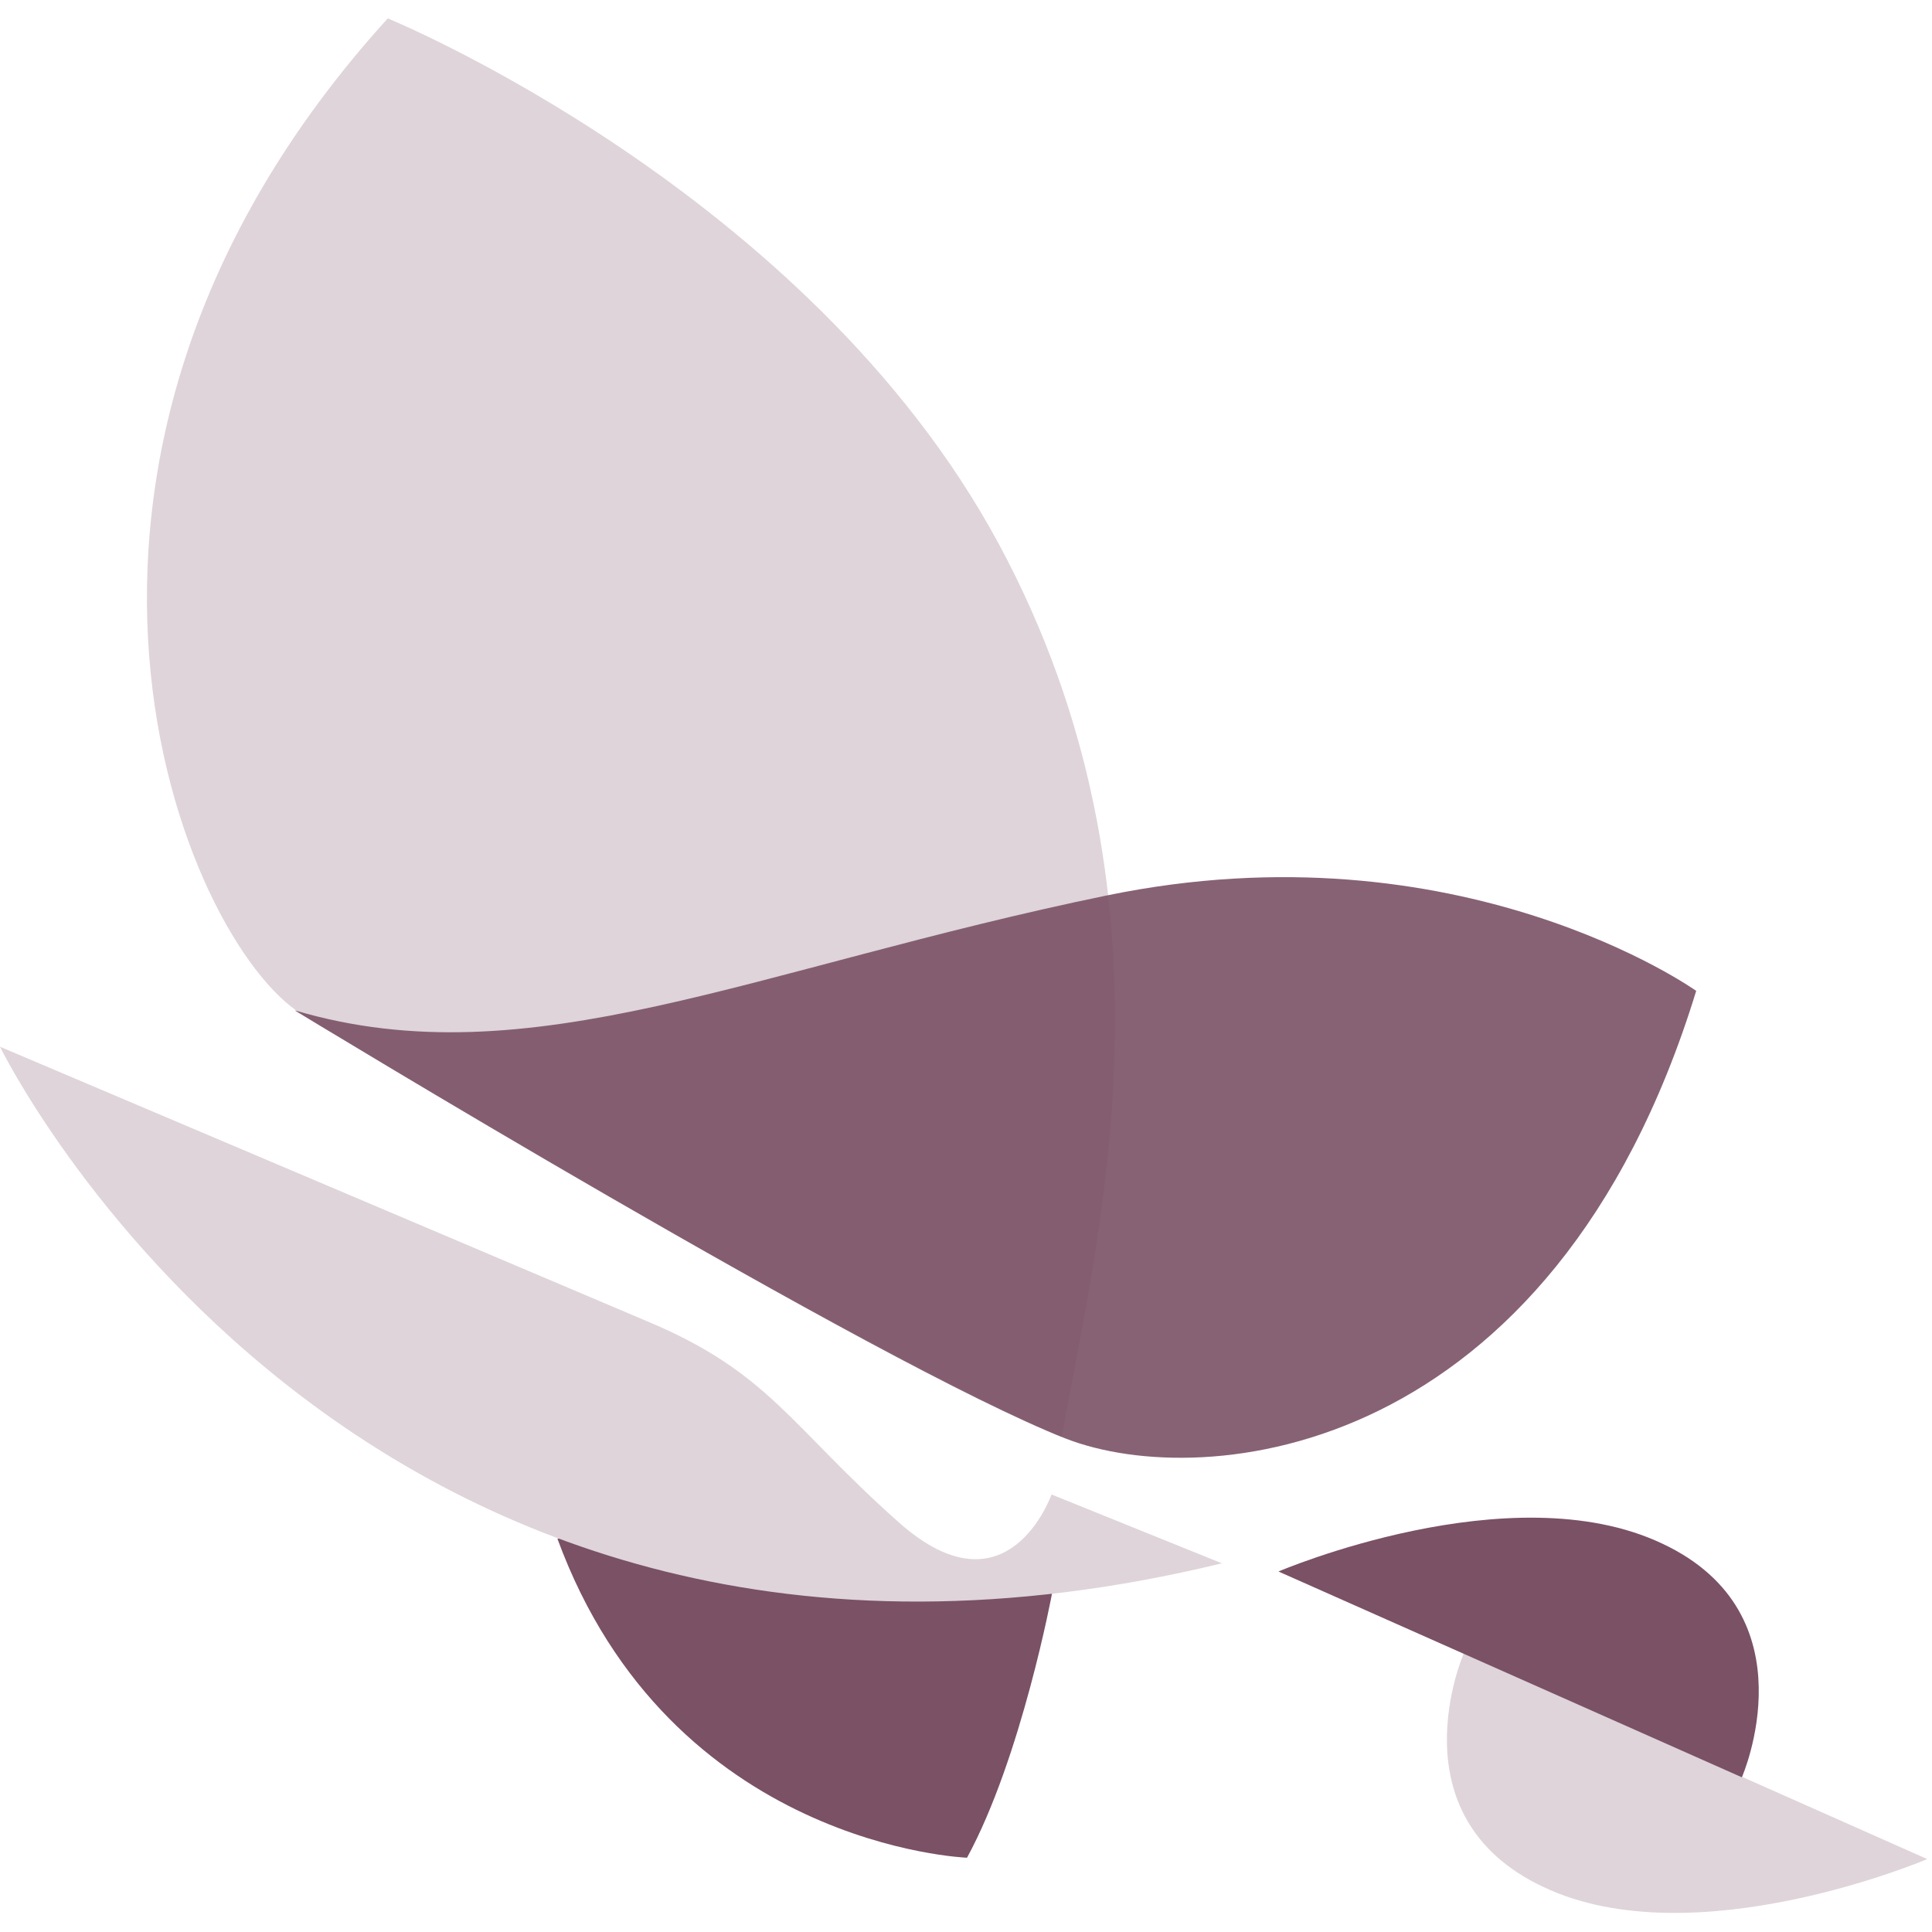
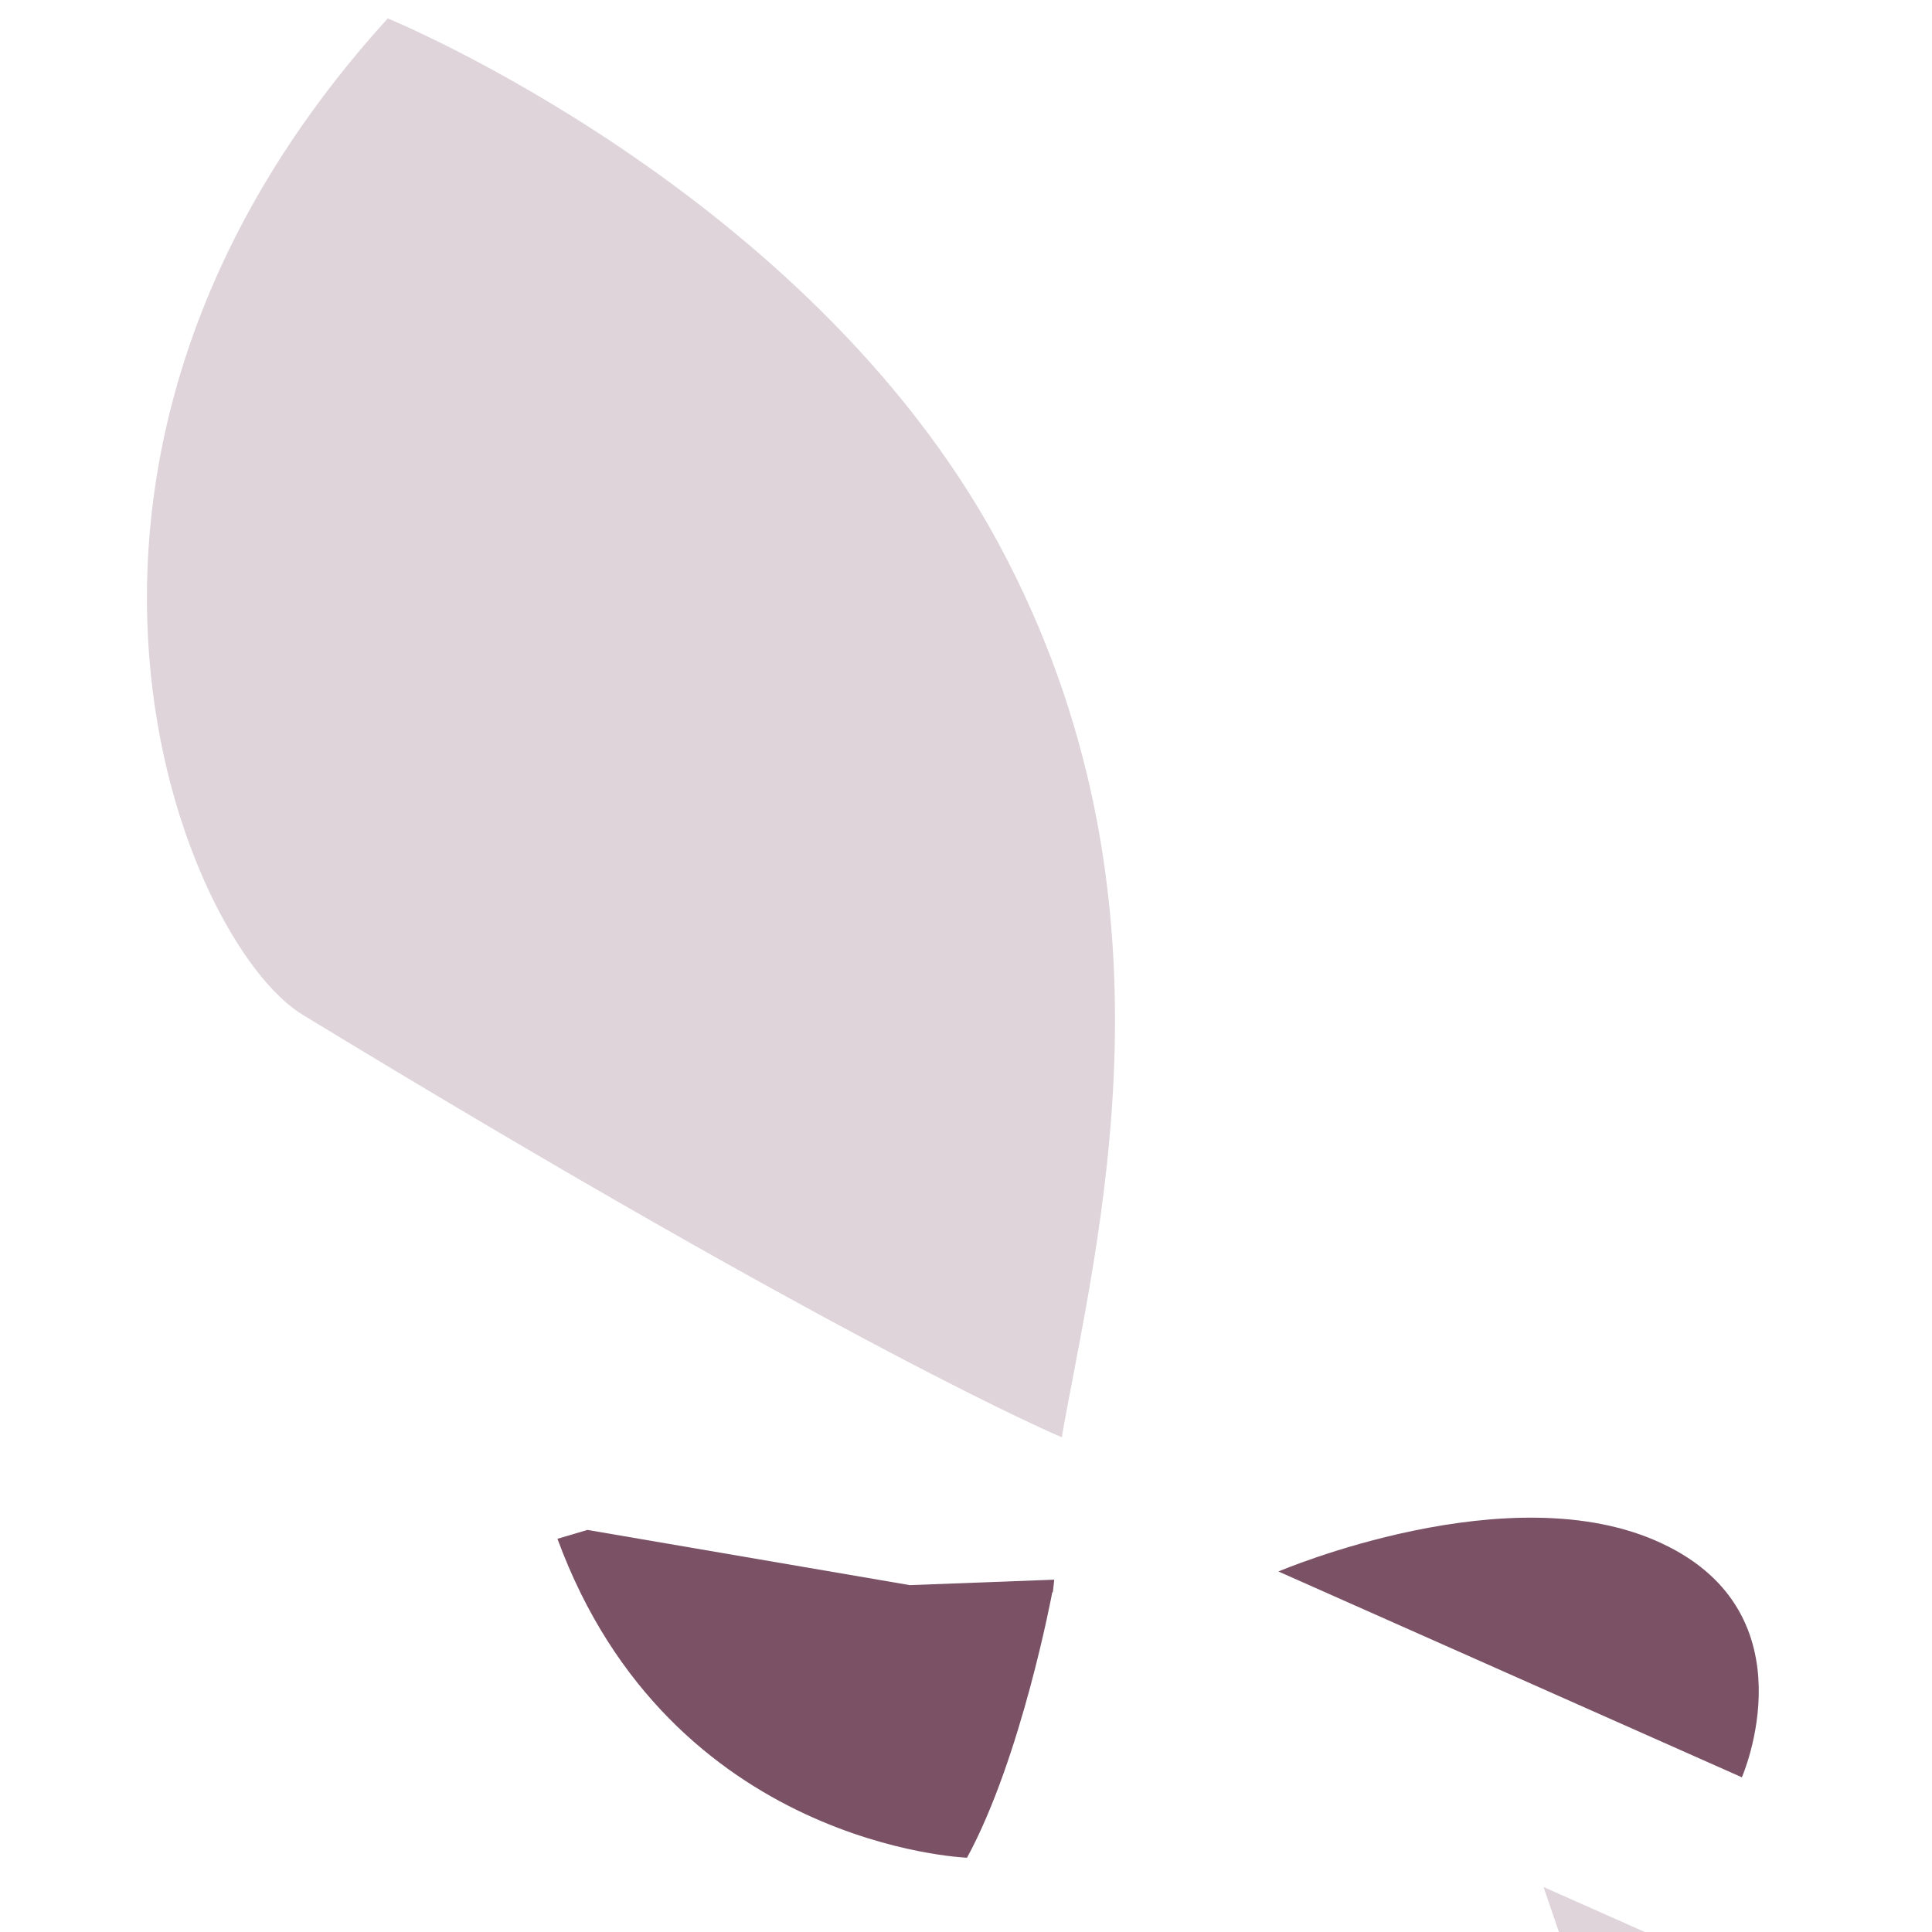
<svg xmlns="http://www.w3.org/2000/svg" id="Laag_1" viewBox="0 0 283.5 283.5">
  <defs>
    <style>      .st0 {        fill: #ded4d9;      }      .st1 {        isolation: isolate;        opacity: .9;      }      .st1, .st2 {        fill: #7a5165;      }    </style>
  </defs>
  <g id="Laag_11" data-name="Laag_1">
    <g>
      <path class="st0" d="M44.4,148.9c81,49.3,111.4,62,111.4,62,5.1-28.9,18.7-79.3-9.3-131.2C118.5,27.9,56.9,2.7,56.9,2.7-2.3,67.9,26.9,138.2,44.4,148.9Z" />
-       <path class="st1" d="M43.4,148.3c34.3,10.1,67.1-6.2,119-16.9s86.5,14,86.5,14c-21.1,68.7-72.2,73.6-92.5,65.7-27.8-10.9-113.1-62.8-113.1-62.8h.1Z" />
-       <path class="st0" d="M226.5,276.9c-22.2-10.4-11.7-34.3-11.7-34.3l68,30.2s-34.2,14.6-56.3,4.1Z" />
+       <path class="st0" d="M226.5,276.9l68,30.2s-34.2,14.6-56.3,4.1Z" />
      <path class="st2" d="M187.6,230.6h0s34.1-14.6,56.3-4.1c22.2,10.4,11.7,34.3,11.7,34.3l-68-30.2h0Z" />
      <path class="st2" d="M154.5,233.6h0l.2-1.8-21.2.8-47.3-8.1-4.4,1.3c16.6,45.2,60.1,46.8,60.1,46.8,8-14.7,12.5-38.9,12.5-38.9h0Z" />
-       <path class="st0" d="M179.3,229.4h0C52,260.3,0,153.6,0,153.6,0,153.6,77.1,186.3,95,193.9c17.9,7.5,20.9,15.3,36.9,29.5,16,14.2,22.4-4.1,22.4-4.1l25,10.1h0Z" />
    </g>
  </g>
</svg>